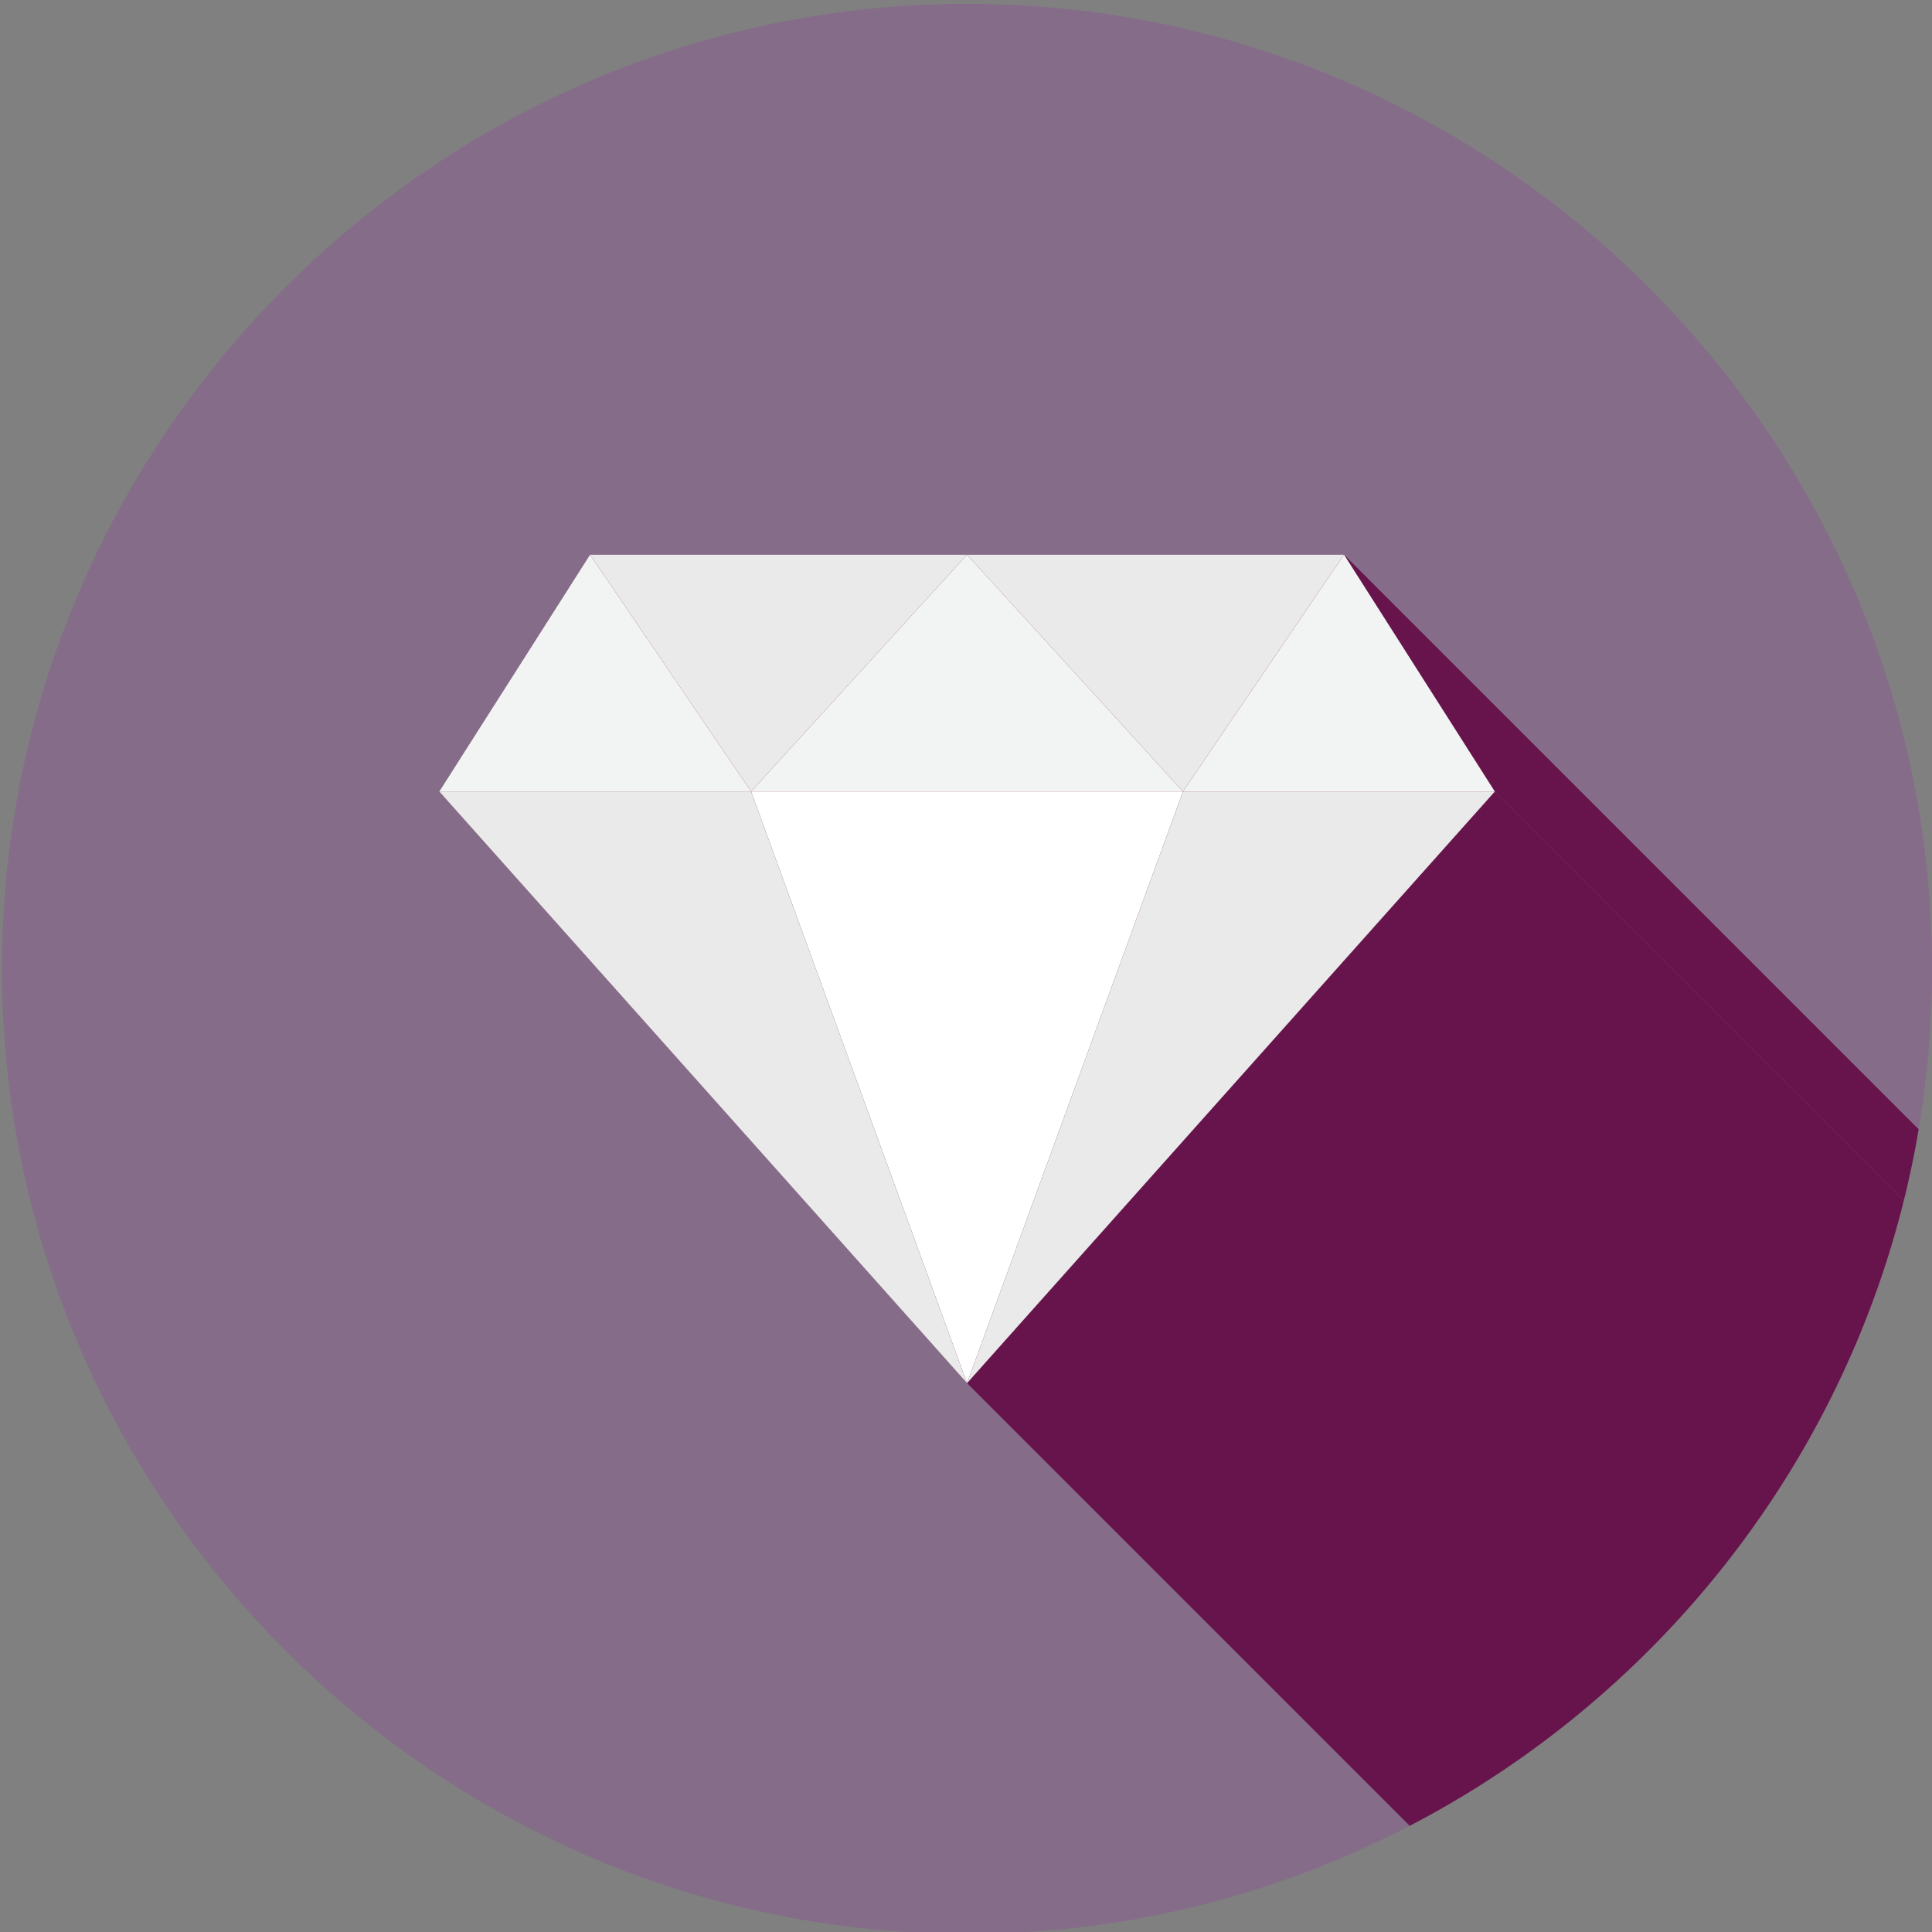
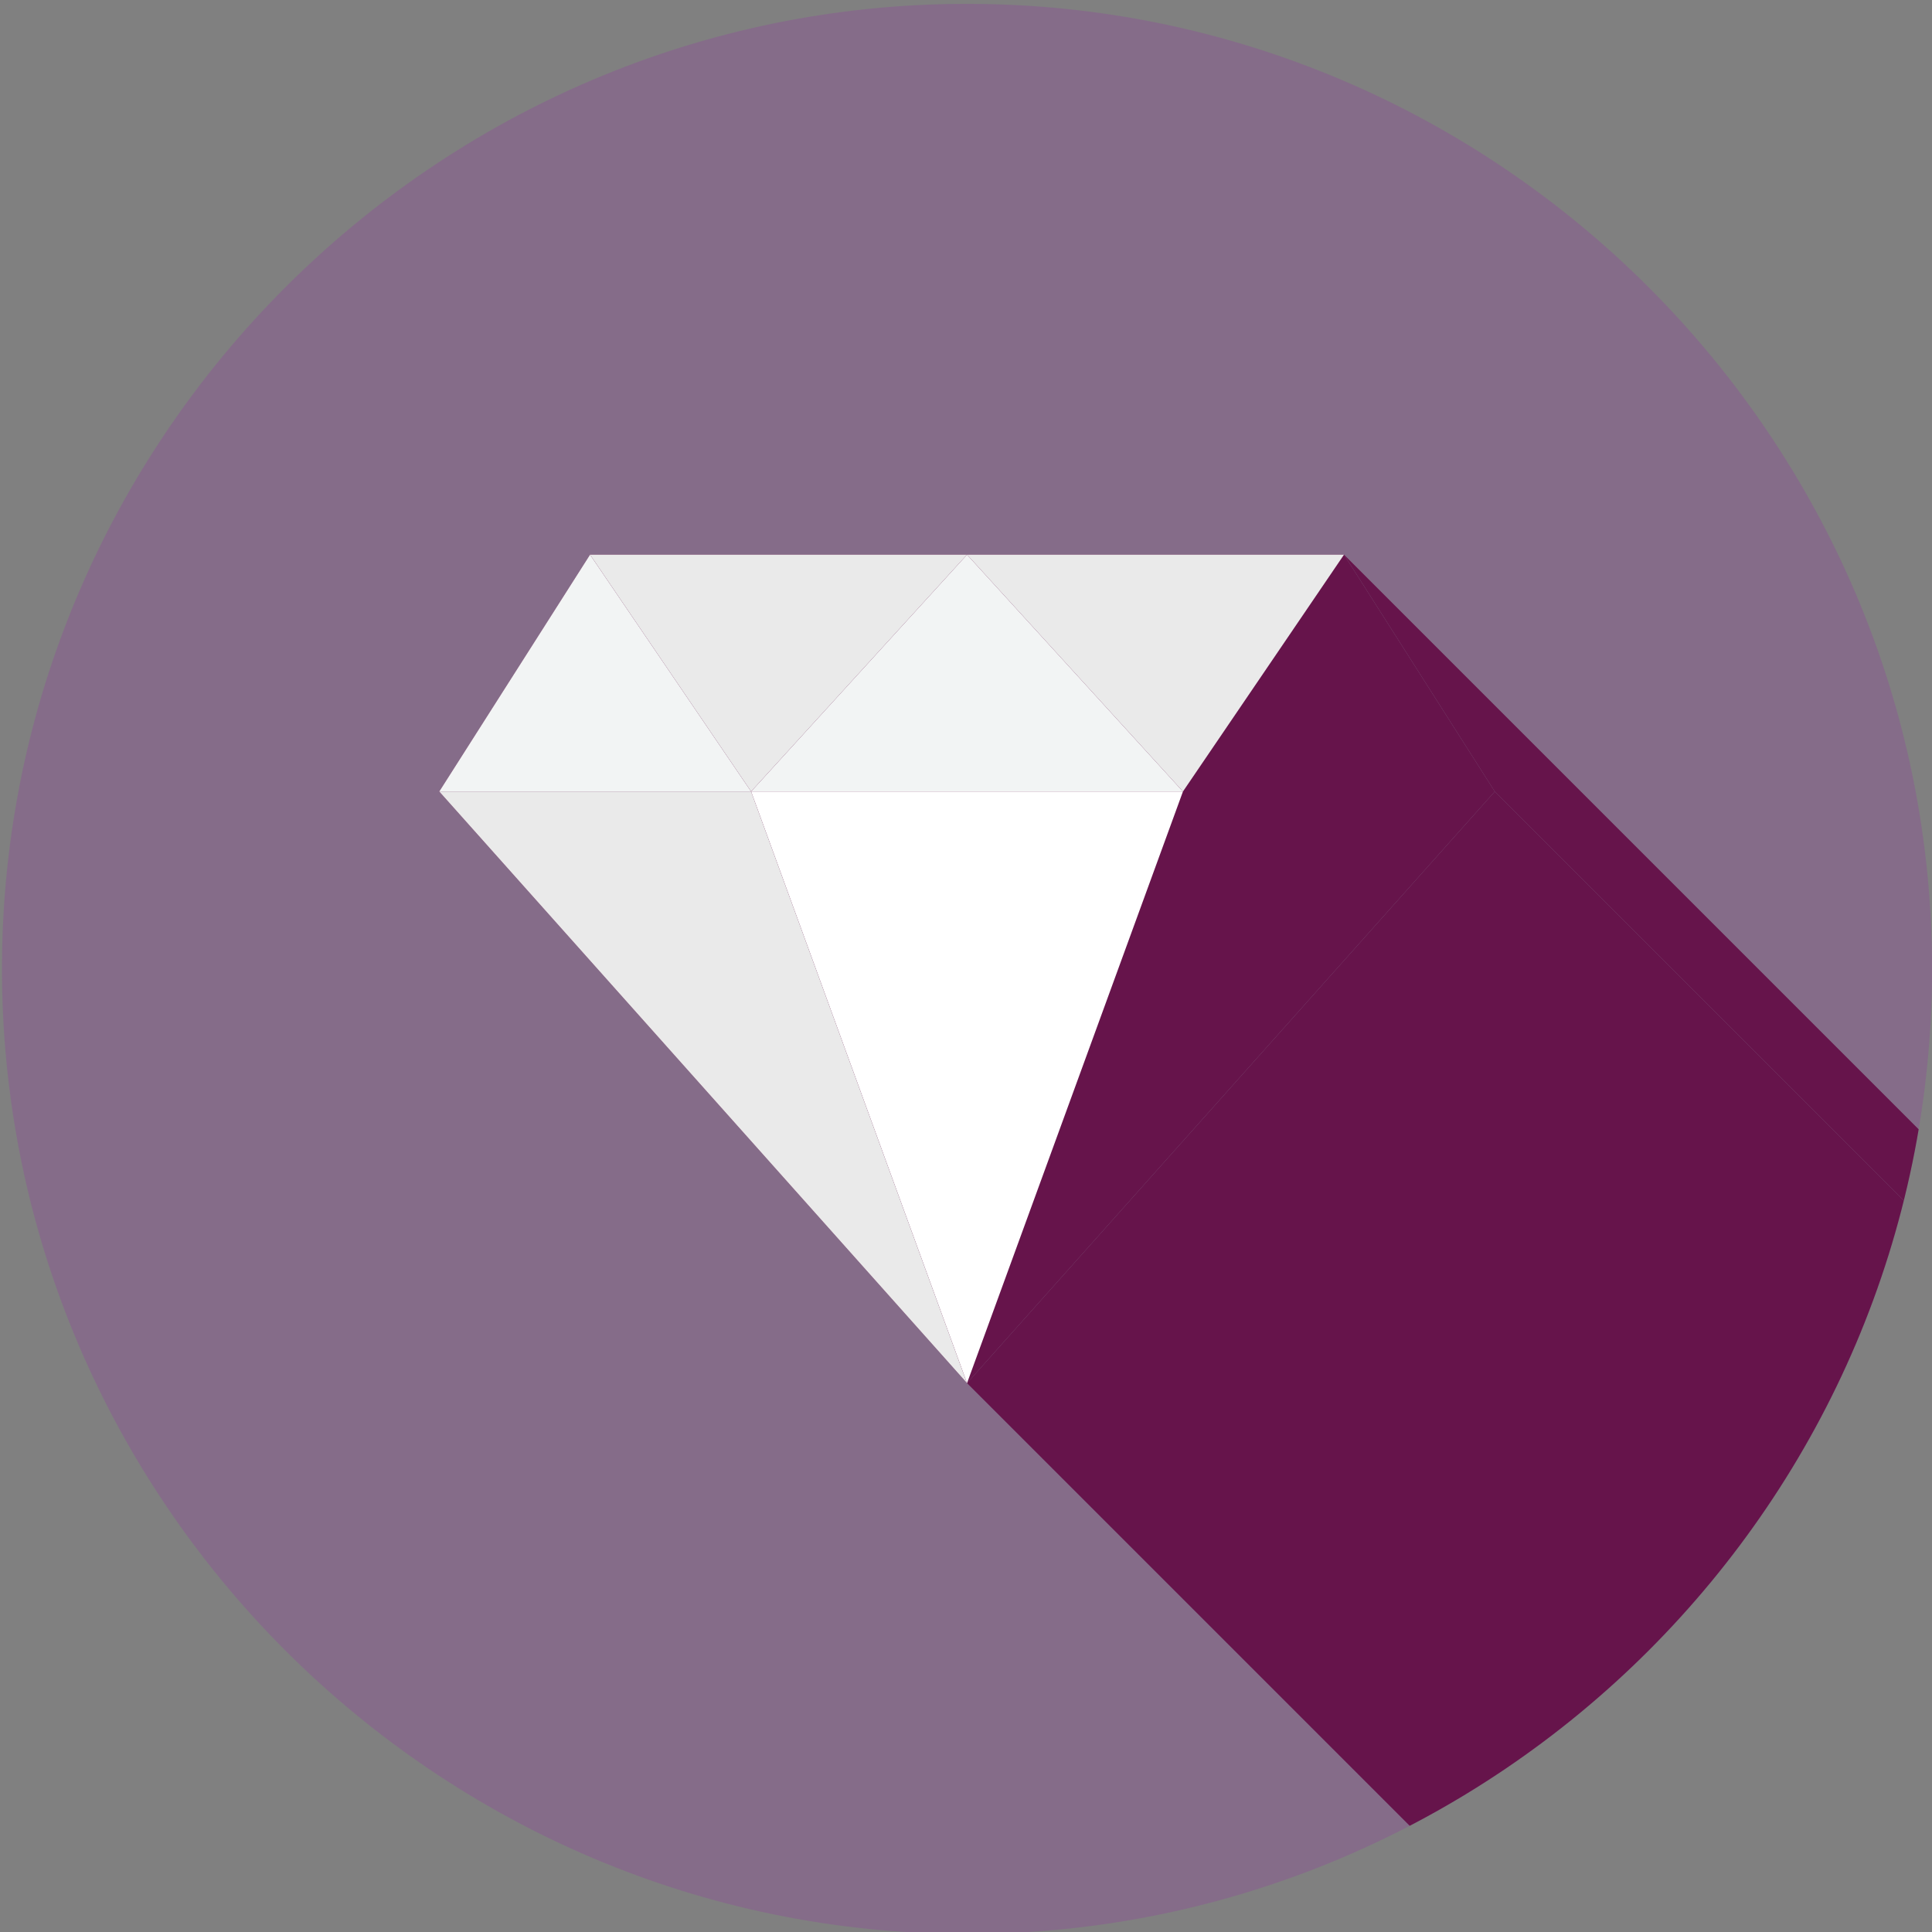
<svg xmlns="http://www.w3.org/2000/svg" height="300" viewBox="0 0 492 492" width="300">
  <rect x="0" y="0" width="492" height="492" fill="#808080" stroke="none" />
  <g transform="matrix(1,0,0,1,0,0)">
    <clipPath id="SVGID_2_">
      <path id="SVGID_1_" d="m246.26.98c135.21 0 245.76 110.549 245.76 245.76 0 135.21-110.549 245.76-245.76 245.76-135.21 0-245.76-110.55-245.76-245.76 0-135.21 110.55-245.76 245.76-245.76z" fill="#000000ff" data-original-color="#000000ff" stroke="none" />
    </clipPath>
    <g id="Layer_2">
      <path clip-rule="evenodd" d="m246.26.98c135.21 0 245.76 110.549 245.76 245.76 0 135.21-110.549 245.76-245.76 245.76-135.21 0-245.76-110.55-245.76-245.76 0-135.21 110.55-245.76 245.76-245.76z" fill="#856c89ff" fill-rule="evenodd" data-original-color="#ff4081ff" stroke="none" />
      <g>
        <g clip-path="url(#SVGID_2_)" clip-rule="evenodd" fill="#d81b60" fill-rule="evenodd">
          <g>
            <path d="m342.264 141.25 272.611 272.611 38.397 60.318-272.611-272.612z" fill="#66144bff" data-original-color="#d81b60ff" stroke="none" />
            <path d="m380.661 201.567 272.611 272.612-134.4 150.662-272.612-272.612z" fill="#66144bff" data-original-color="#d81b60ff" stroke="none" />
          </g>
          <path d="m342.264 141.25 38.397 60.317-134.401 150.662-134.4-150.662 38.397-60.317h96.003z" fill="#66144bff" data-original-color="#d81b60ff" stroke="none" />
        </g>
      </g>
    </g>
    <g id="Layer_1" clip-rule="evenodd" fill-rule="evenodd">
      <path d="m301.247 201.567-54.987 150.662-54.986-150.662z" fill="#ffffffff" data-original-color="#6191d9ff" stroke="none" />
      <path d="m246.26 141.25-54.986 60.317-41.017-60.317z" fill="#eaeaeaff" data-original-color="#72aef6ff" stroke="none" />
-       <path d="m342.264 141.25 38.397 60.317h-79.414z" fill="#f2f4f4ff" data-original-color="#76cefbff" stroke="none" />
-       <path d="m380.661 201.567-134.401 150.662 54.987-150.662z" fill="#eaeaeaff" data-original-color="#72aef6ff" stroke="none" />
      <path d="m342.264 141.25-41.017 60.317-54.987-60.317z" fill="#eaeaeaff" data-original-color="#72aef6ff" stroke="none" />
      <path d="m246.26 141.25 54.987 60.317h-109.973z" fill="#f2f4f4ff" data-original-color="#76cefbff" stroke="none" />
      <path d="m191.274 201.567 54.986 150.662-134.4-150.662z" fill="#eaeaeaff" data-original-color="#72aef6ff" stroke="none" />
      <path d="m150.257 141.25 41.017 60.317h-79.414z" fill="#f2f4f4ff" data-original-color="#76cefbff" stroke="none" />
    </g>
  </g>
</svg>